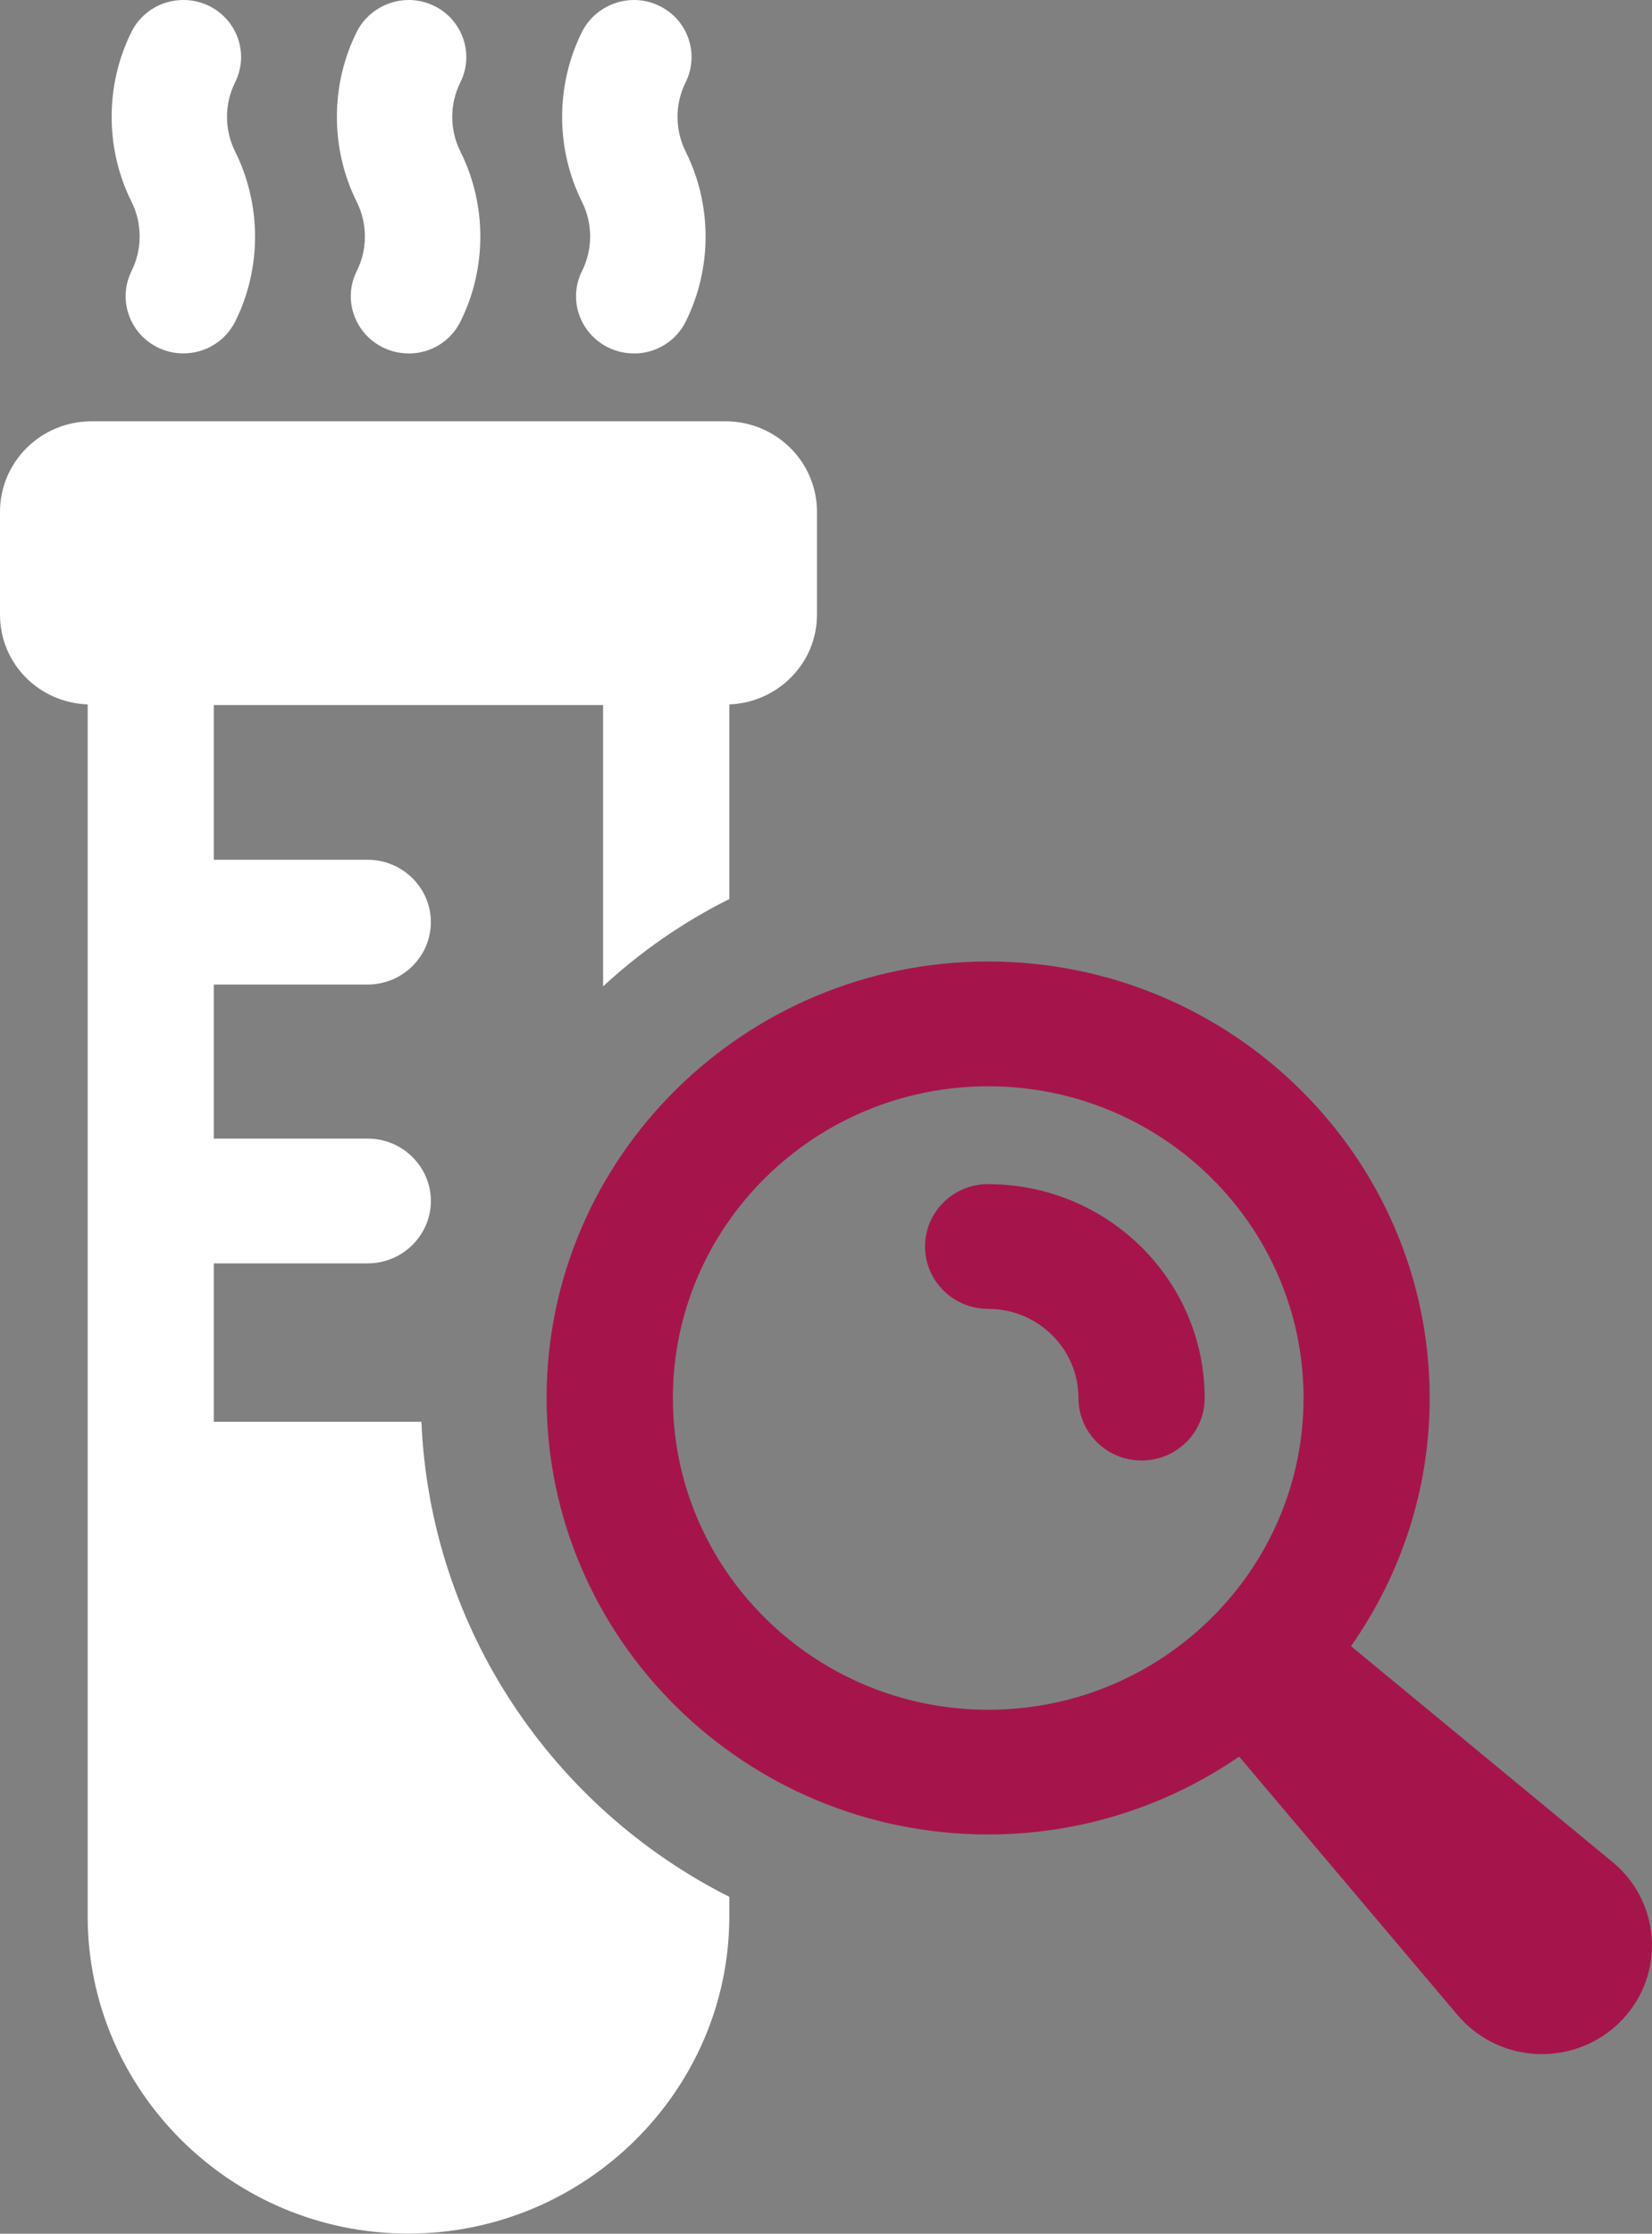
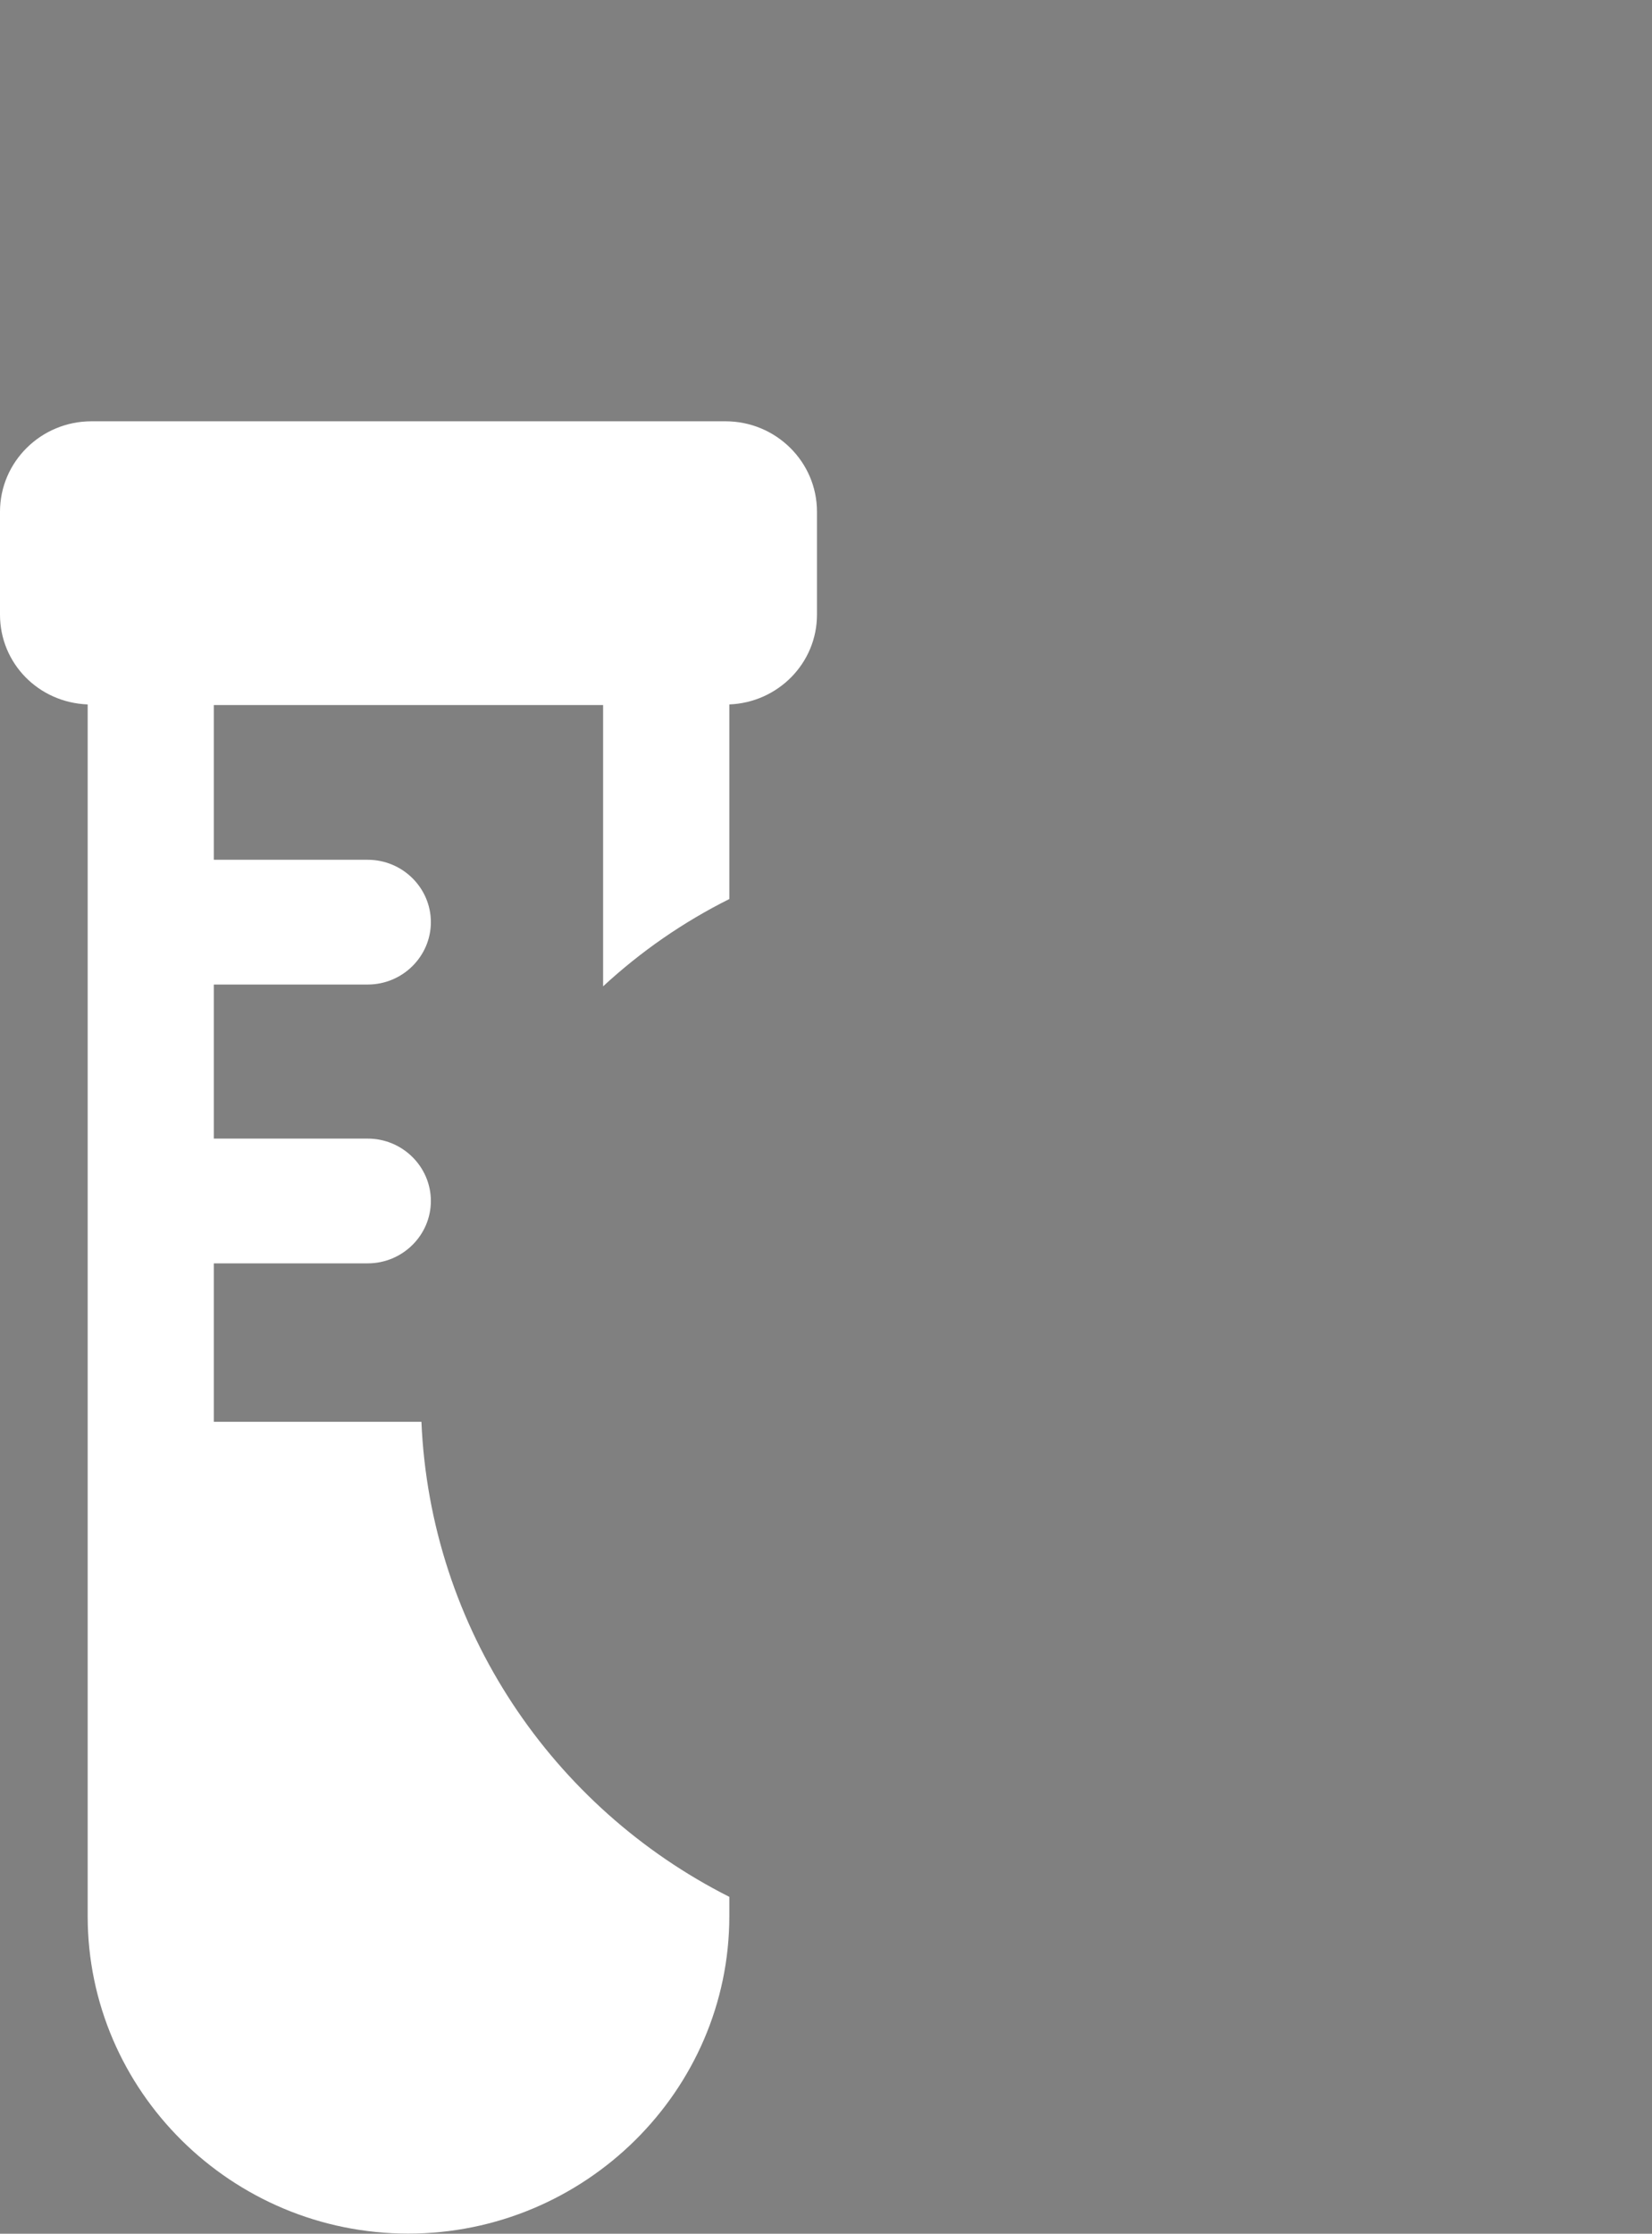
<svg xmlns="http://www.w3.org/2000/svg" width="54" height="73" viewBox="0 0 54 73" fill="none">
  <rect x="0" y="0" width="54" height="73" fill="#808080" stroke="none" />
  <path d="M13.775 46.464H6.989V41.287H12.021C13.156 41.287 14.084 40.371 14.084 39.249C14.084 38.127 13.156 37.21 12.021 37.21H6.989V32.175H12.021C13.156 32.175 14.084 31.258 14.084 30.136C14.084 29.014 13.156 28.098 12.021 28.098H6.989V23.042H19.714V32.234C20.951 31.091 22.333 30.134 23.84 29.381V23.021C25.427 22.96 26.705 21.676 26.705 20.087V16.723C26.705 15.092 25.364 13.768 23.715 13.768H2.99C1.341 13.768 0 15.092 0 16.723V20.087C0 21.676 1.257 22.96 2.866 23.021V62.622C2.866 68.329 7.568 72.995 13.344 72.995C19.119 72.995 23.84 68.327 23.84 62.622V61.99C18.064 59.076 14.063 53.227 13.775 46.459V46.464Z" fill="white" />
-   <path d="M52.709 60.852L44.161 53.797C45.78 51.491 46.733 48.7 46.733 45.688C46.733 37.821 40.259 31.422 32.301 31.422C24.344 31.422 17.867 37.821 17.867 45.688C17.867 53.555 24.341 59.951 32.301 59.951C35.349 59.951 38.173 59.006 40.506 57.407L47.645 65.854C47.778 66.008 47.936 66.17 48.1 66.303C49.622 67.562 51.891 67.359 53.163 65.854C54.437 64.35 54.231 62.108 52.709 60.85V60.852ZM21.995 45.688C21.995 40.07 26.619 35.5 32.304 35.5C37.988 35.5 42.61 40.07 42.61 45.688C42.61 51.306 37.986 55.876 32.304 55.876C26.622 55.876 21.995 51.306 21.995 45.688Z" fill="#A5154B" />
-   <path d="M32.301 38.697C31.161 38.697 30.238 39.608 30.238 40.736C30.238 41.863 31.161 42.774 32.301 42.774C33.928 42.774 35.253 44.081 35.253 45.691C35.253 46.816 36.175 47.73 37.316 47.73C38.456 47.73 39.378 46.818 39.378 45.691C39.378 41.834 36.204 38.699 32.301 38.699V38.697Z" fill="#A5154B" />
-   <path d="M5.991 11.549C5.7 11.549 5.422 11.485 5.16 11.357C4.227 10.902 3.842 9.783 4.3 8.858C4.653 8.15 4.653 7.305 4.3 6.596C3.432 4.855 3.432 2.778 4.3 1.037C4.619 0.401 5.269 0 5.994 0C6.285 0 6.563 0.064 6.825 0.19C7.28 0.411 7.617 0.793 7.781 1.266C7.942 1.738 7.908 2.244 7.685 2.691C7.332 3.397 7.332 4.242 7.685 4.95C8.553 6.691 8.555 8.768 7.688 10.509C7.365 11.151 6.716 11.549 5.991 11.549Z" fill="white" />
-   <path d="M13.351 11.549C13.06 11.549 12.782 11.485 12.52 11.357C11.585 10.899 11.2 9.777 11.662 8.858C12.016 8.152 12.016 7.307 11.662 6.599C10.795 4.858 10.795 2.781 11.662 1.04C11.979 0.408 12.645 0 13.359 0C13.65 0 13.928 0.064 14.19 0.193C15.12 0.642 15.508 1.761 15.05 2.688C14.694 3.397 14.694 4.244 15.05 4.953C15.918 6.694 15.918 8.771 15.05 10.512C14.731 11.151 14.084 11.552 13.359 11.552L13.351 11.549Z" fill="white" />
-   <path d="M20.714 11.549C20.423 11.549 20.145 11.485 19.883 11.357C18.947 10.899 18.563 9.777 19.025 8.858C19.379 8.152 19.379 7.307 19.025 6.599C18.158 4.858 18.158 2.781 19.025 1.04C19.342 0.408 20.007 0 20.722 0C21.013 0 21.291 0.064 21.553 0.193C22.483 0.642 22.87 1.761 22.413 2.688C22.057 3.397 22.057 4.244 22.413 4.953C23.281 6.694 23.281 8.771 22.413 10.512C22.094 11.151 21.447 11.552 20.722 11.552L20.714 11.549Z" fill="white" />
</svg>